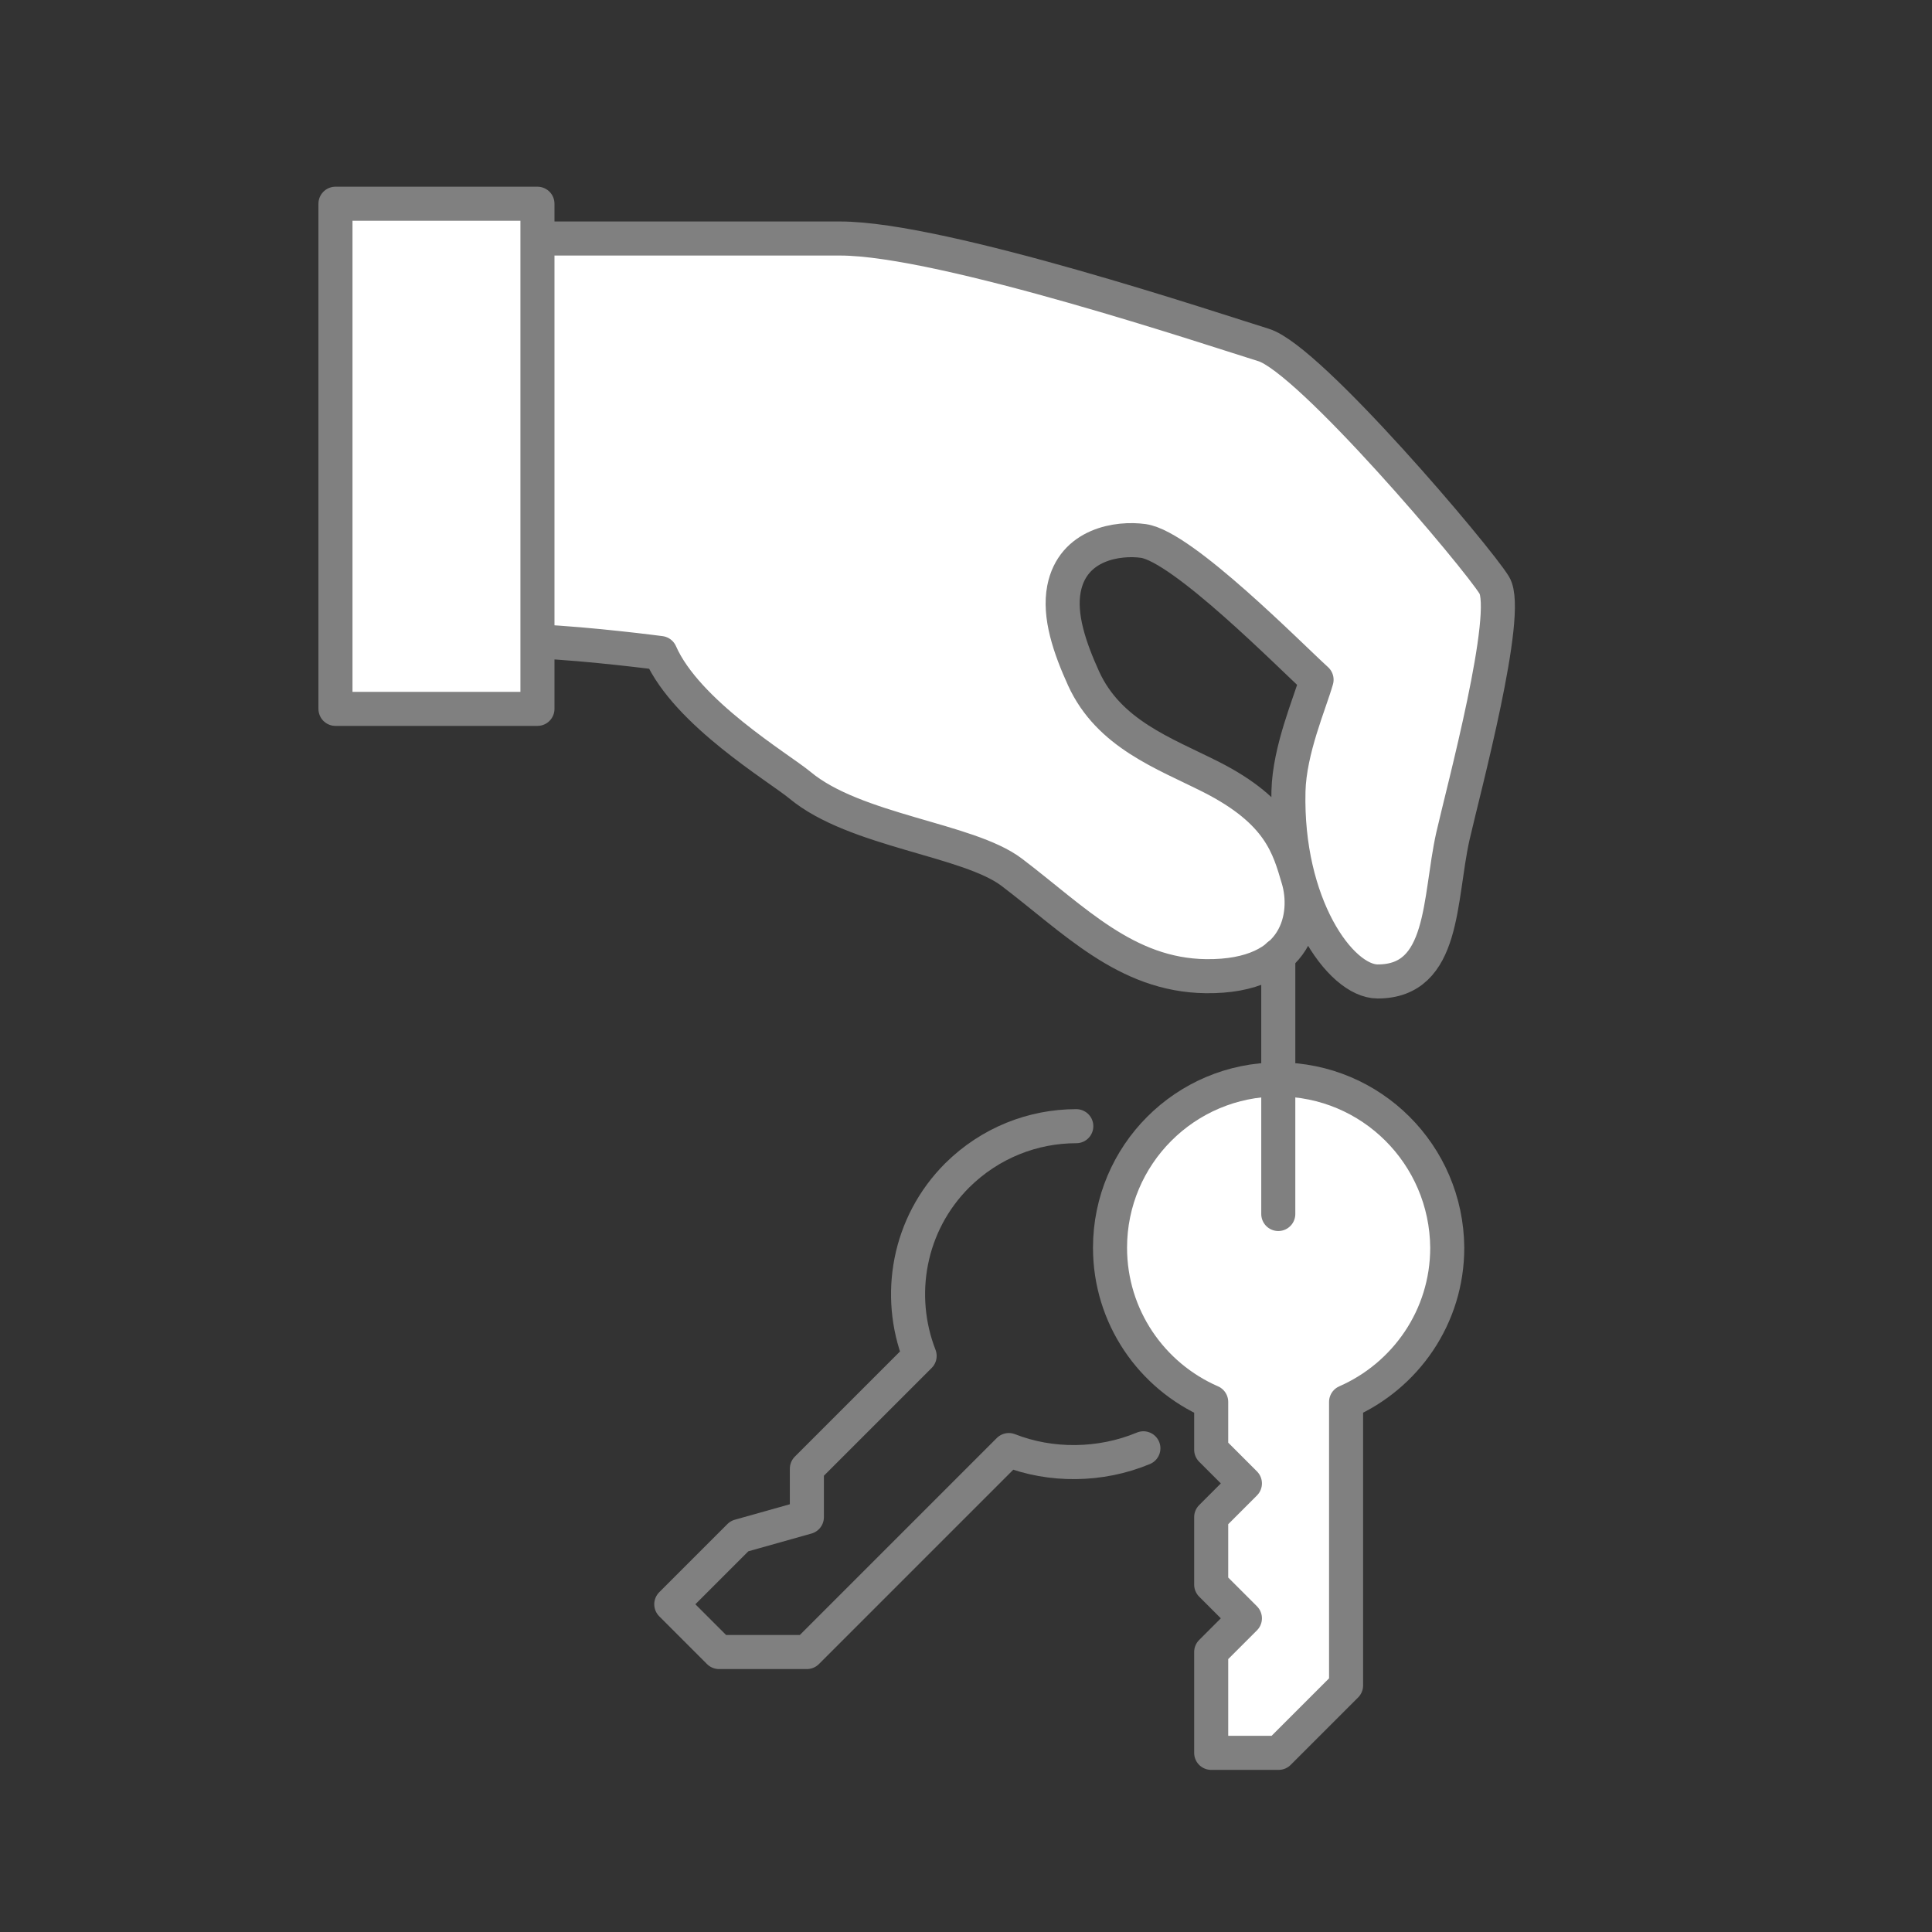
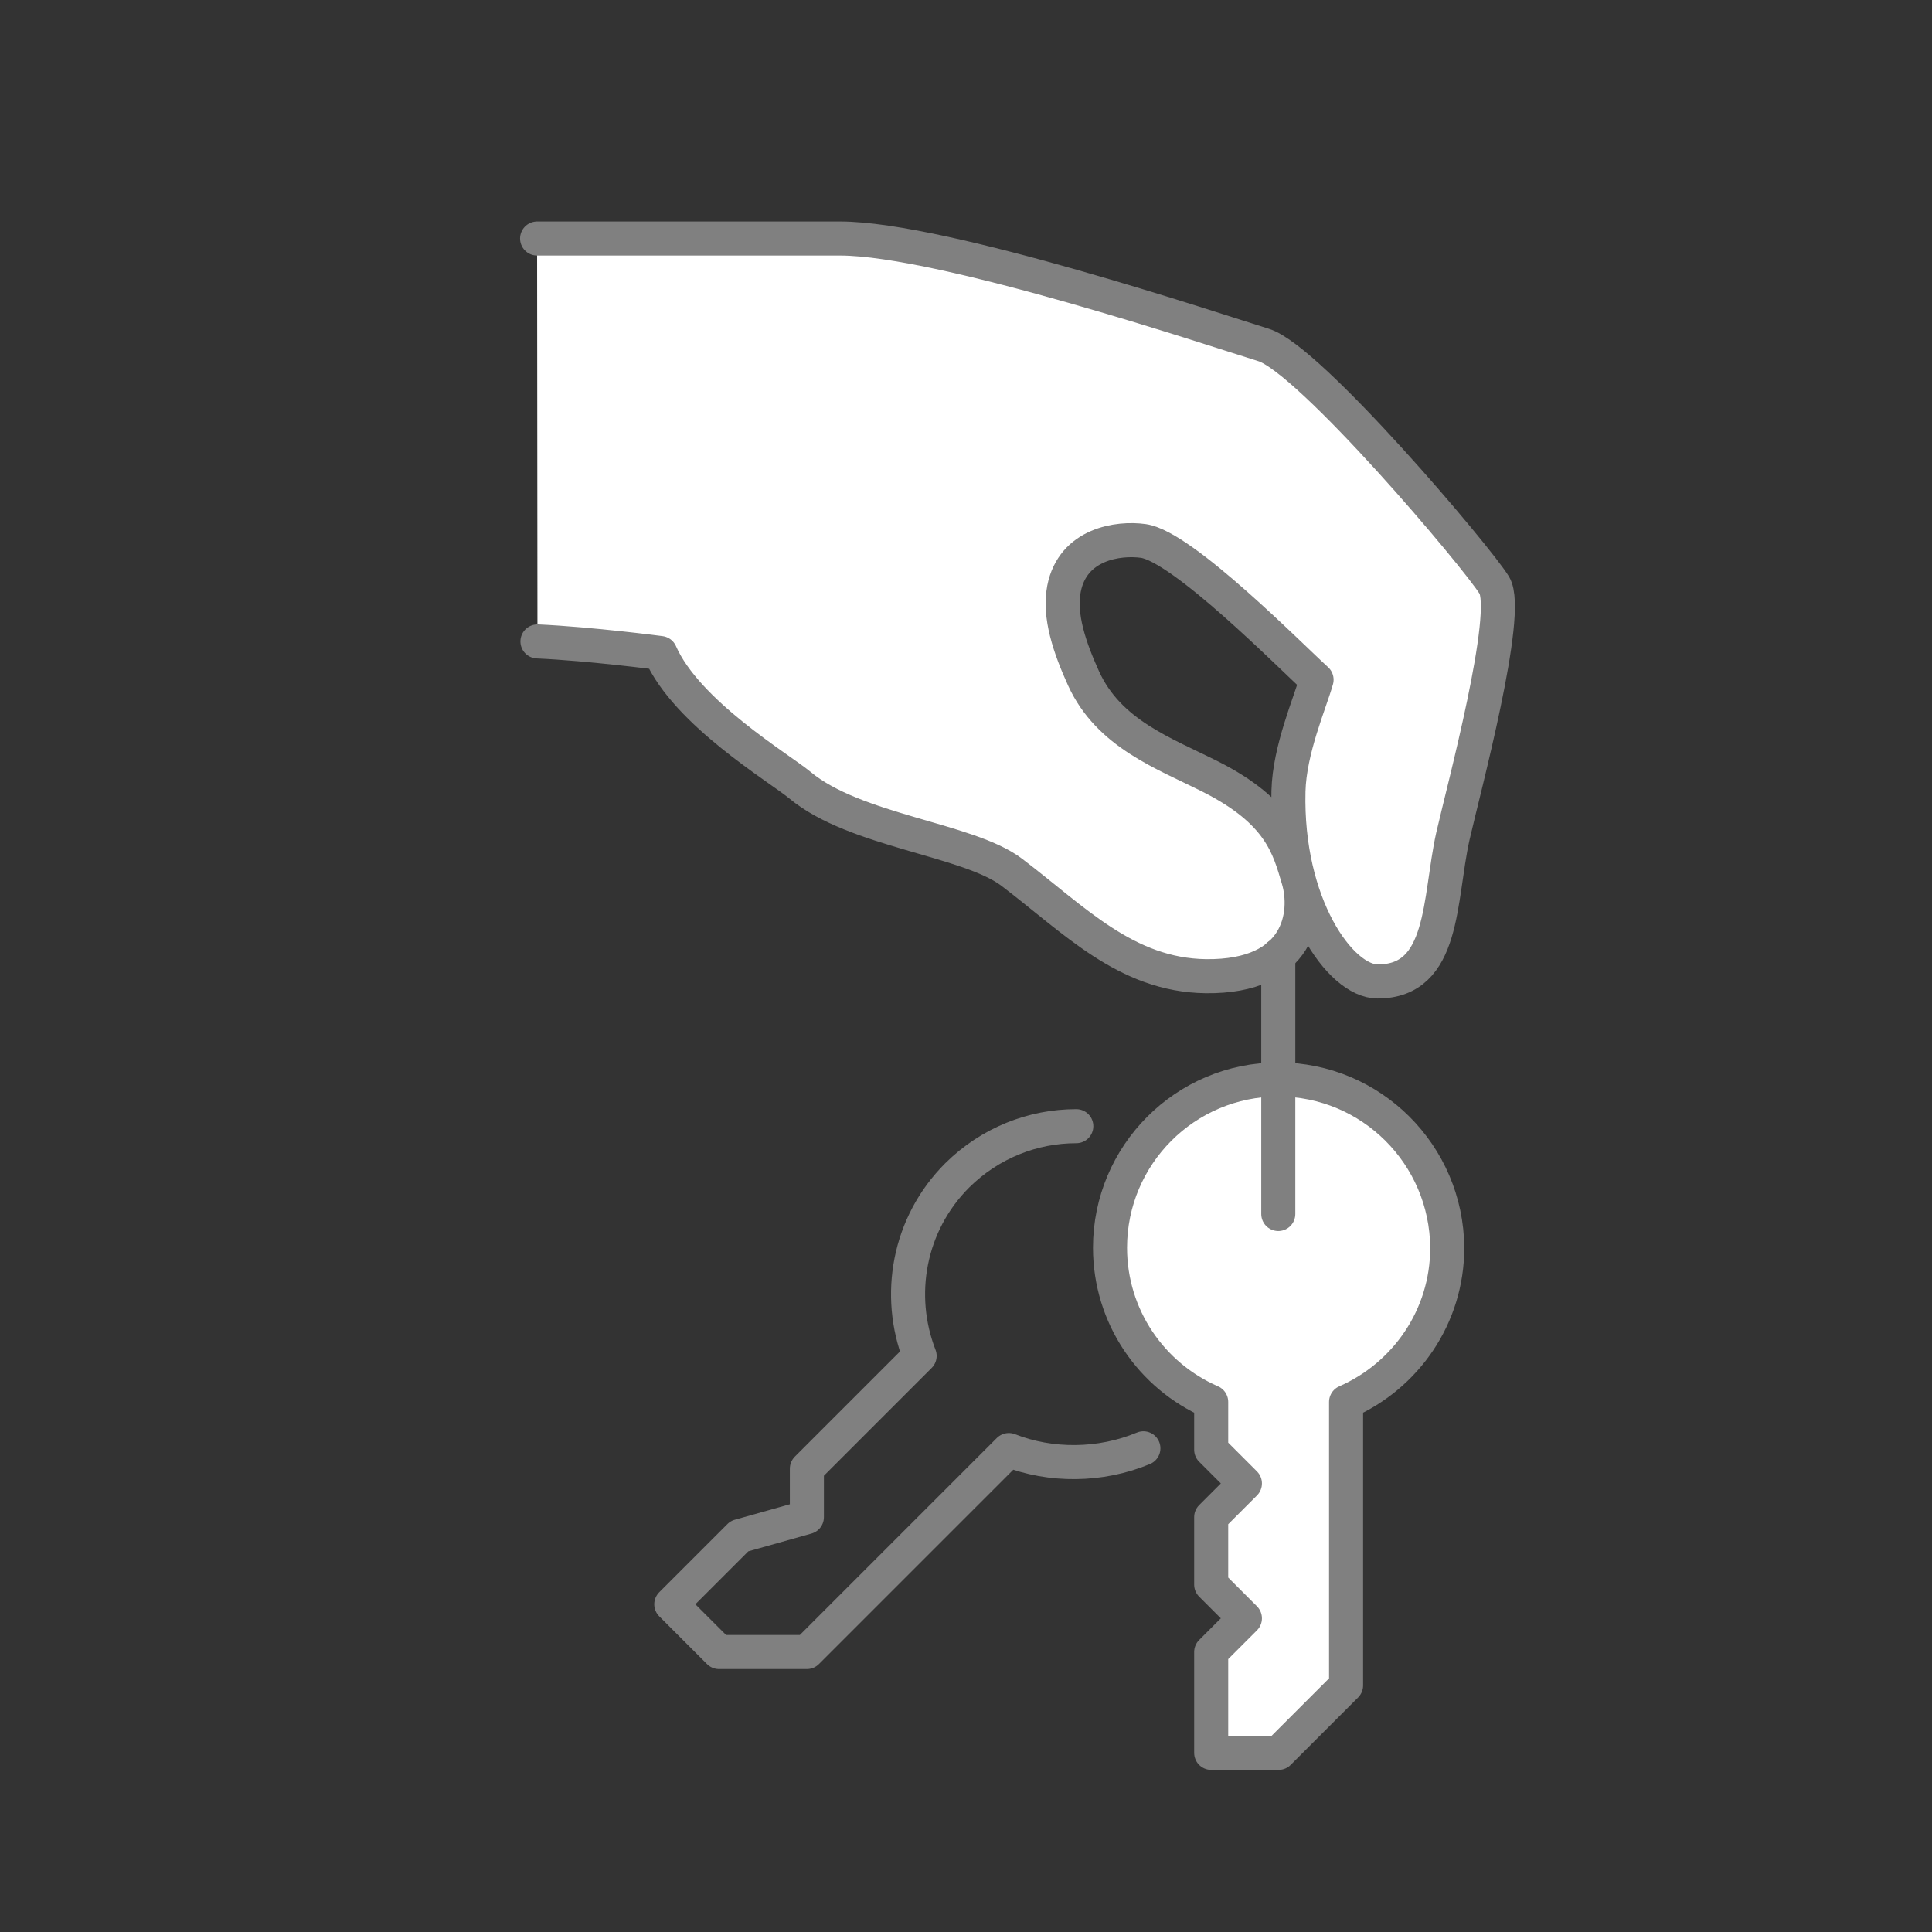
<svg xmlns="http://www.w3.org/2000/svg" version="1.1" id="Layer_1" x="0px" y="0px" viewBox="0 0 550 550" style="enable-background:new 0 0 550 550;" xml:space="preserve">
  <rect x="0" y="0" width="550" height="550" fill="#333333" stroke="none" />
  <style type="text/css">
	.Drop_x0020_Shadow{fill:none;}
	.Outer_x0020_Glow_x0020_5_x0020_pt{fill:none;}
	.Blue_x0020_Neon{fill:none;stroke:#8AACDA;stroke-width:7;stroke-linecap:round;stroke-linejoin:round;}
	.Chrome_x0020_Highlight{fill:url(#SVGID_1_);stroke:#FFFFFF;stroke-width:0.363;stroke-miterlimit:1;}
	.Jive_GS{fill:#FFDD00;}
	.Alyssa_GS{fill:#A6D0E4;}
	.st0{fill:#FFFFFF;stroke:#808080;stroke-width:9.695;stroke-linecap:round;stroke-linejoin:round;stroke-miterlimit:10;}
	.st1{fill:none;stroke:#808080;stroke-width:9.695;stroke-linecap:round;stroke-linejoin:round;stroke-miterlimit:10;}
</style>
  <linearGradient id="SVGID_1_" gradientUnits="userSpaceOnUse" x1="0" y1="0" x2="6.123234e-17" y2="-1">
    <stop offset="0" style="stop-color:#656565" />
    <stop offset="0.618" style="stop-color:#1B1B1B" />
    <stop offset="0.629" style="stop-color:#545454" />
    <stop offset="0.983" style="stop-color:#3E3E3E" />
  </linearGradient>
  <g>
    <path class="st0" d="M153,182.6c15.3,0.7,35,3.3,35,3.3c7.5,17.1,33.8,32.7,39.7,37.6c15.7,13.1,47.9,15.4,60.3,24.8   c17.8,13.5,32.5,29.3,55.3,29.6c26.8,0.3,29.2-17.8,26.3-27.6c-2.7-9.1-5.2-19.2-25-29.2c-13.3-6.7-28.9-12.2-36.1-27.9   c-4-8.8-7.1-17.9-5.6-25.6c2.5-12.8,15.5-14.6,22.6-13.6c11.2,1.6,41.8,32.7,49.3,39.5c-1.9,6.7-7.7,19.9-8,31.7   c-0.8,32.2,14.7,54.2,25.4,54.2c19.2,0,17.4-23.3,21.4-41.3c3-13.2,16.6-63.6,11.8-71.5c-4.8-7.9-52.6-64.4-65.7-68.4   c-13-4-91.3-30.3-120.5-30.3c-29.2,0-86.3,0-86.3,0" />
-     <rect x="95.5" y="58" class="st0" width="57.5" height="143.8" />
    <path class="st0" d="M363.9,307.3c-26.5,0-47.9,21.5-47.9,47.9c0,19.6,11.8,36.5,28.8,43.9v13.6l9.6,9.6l-9.6,9.6v19.2l9.6,9.6   l-9.6,9.6V499h19.2l19.2-19.2v-80.7c16.9-7.4,28.8-24.2,28.8-43.9C411.8,328.7,390.4,307.3,363.9,307.3z" />
    <path class="st1" d="M306.4,320.6c-12.3,0-24.5,4.7-33.9,14c-13.9,13.9-17.4,34.2-10.7,51.4l-32.1,32.1v13.8l-19.2,5.4l-19.4,19.4   l13.6,13.6h25l57.5-57.5c11.9,4.7,26.1,4.6,38.3-0.5" />
    <line class="st0" x1="363.9" y1="345.6" x2="363.9" y2="272" />
  </g>
</svg>